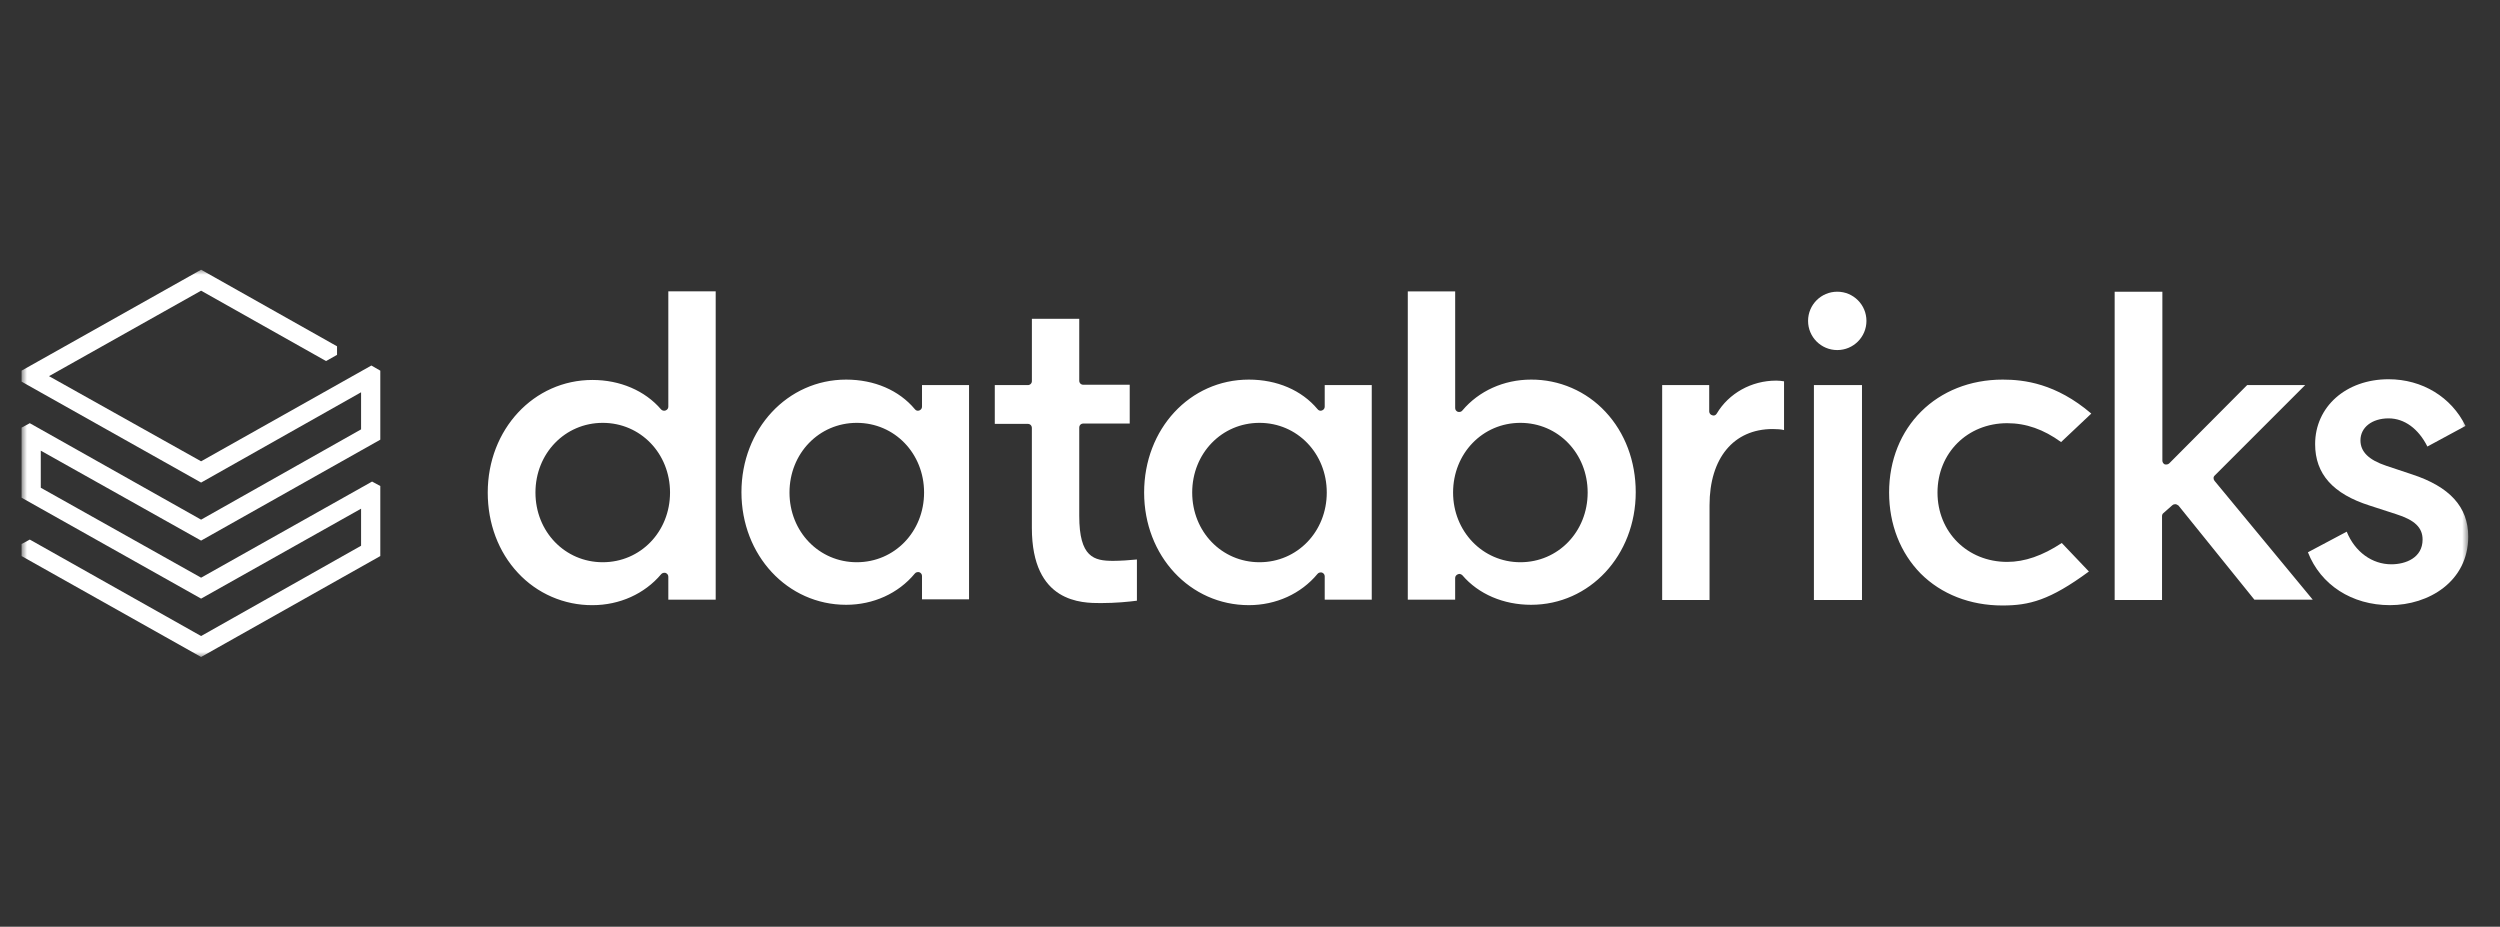
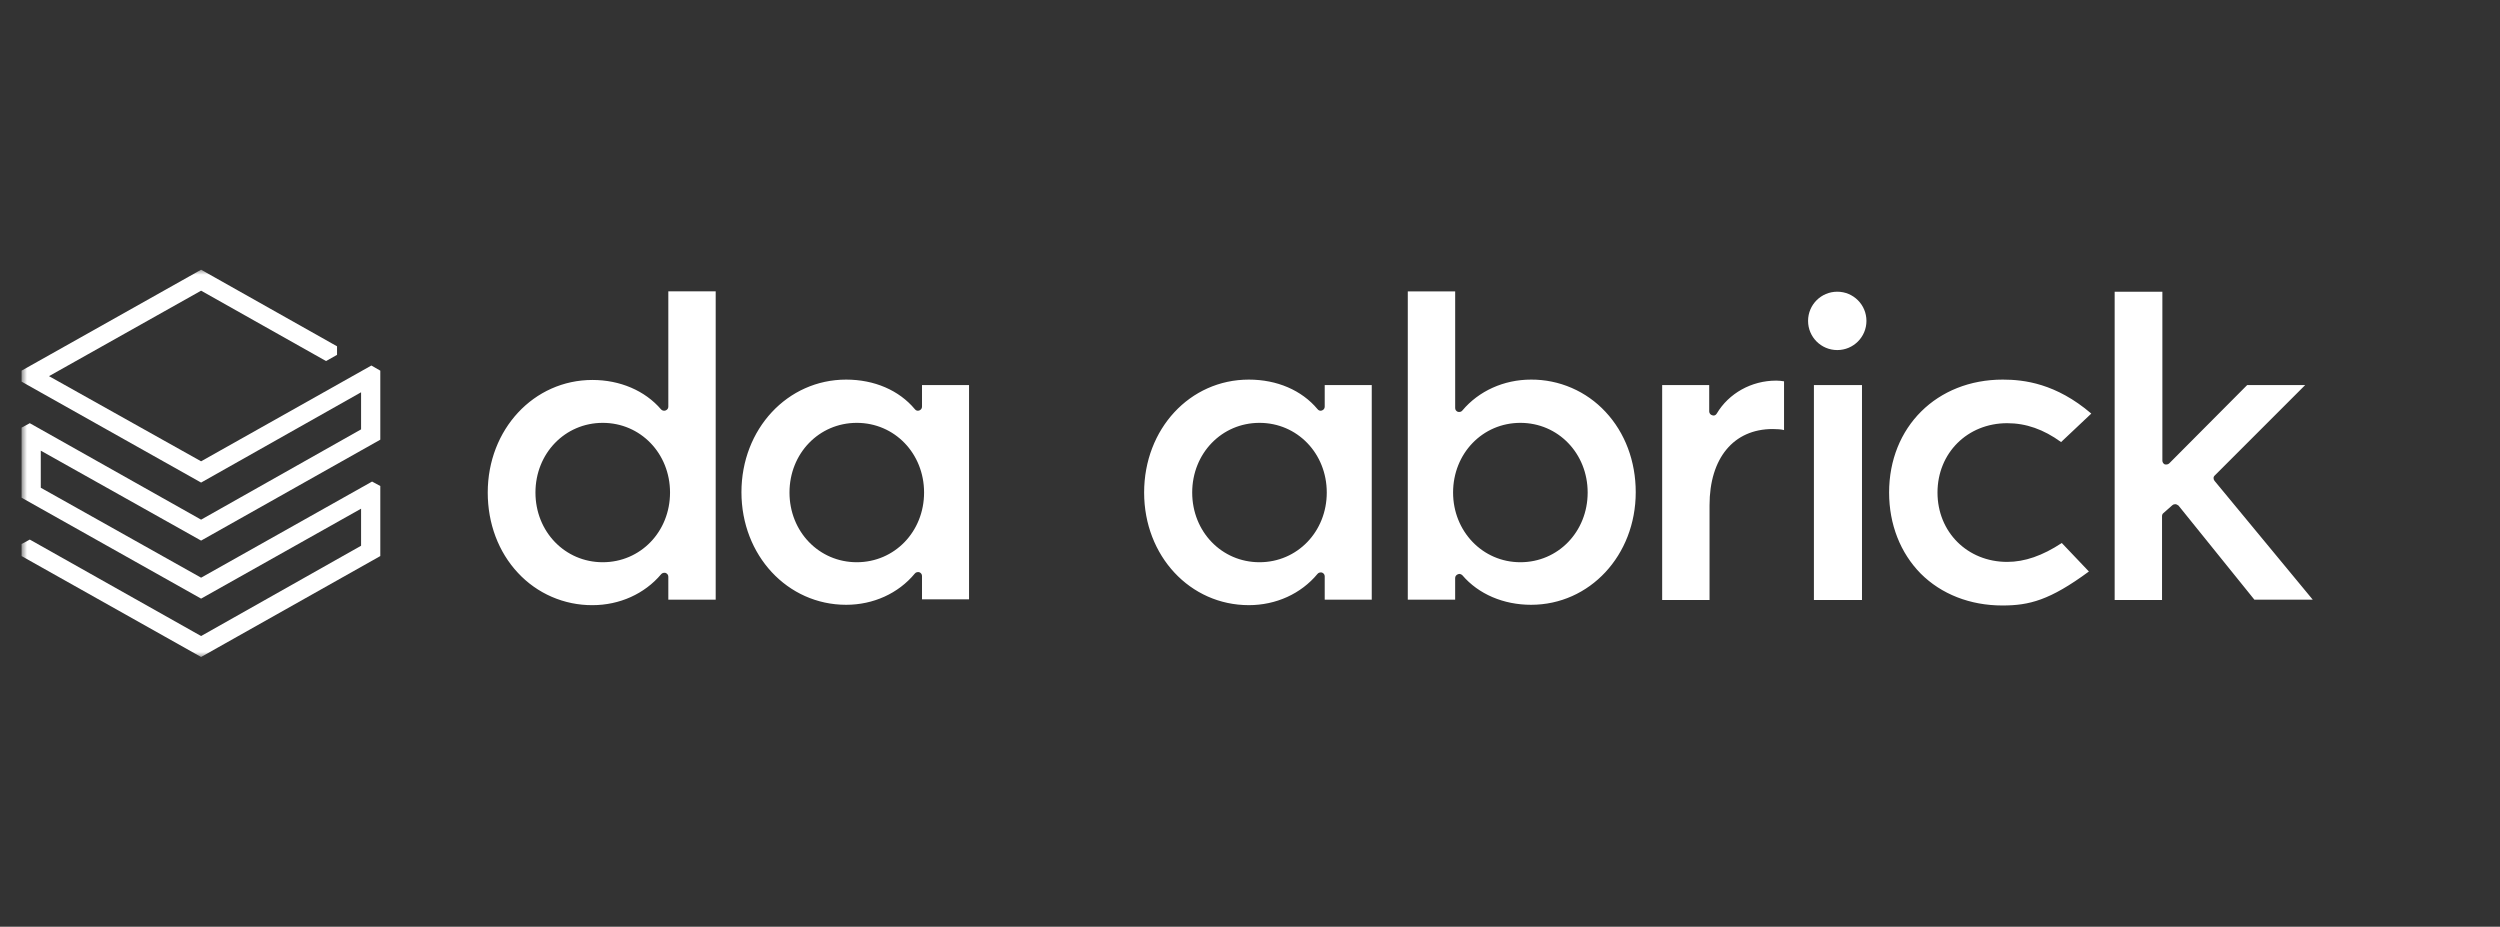
<svg xmlns="http://www.w3.org/2000/svg" width="232" height="86" viewBox="0 0 232 86" fill="none">
  <rect x="0" y="0" width="232" height="86" fill="#333333" stroke="none" />
  <mask id="mask0_2795_17974" style="mask-type:luminance" maskUnits="userSpaceOnUse" x="2" y="25" width="228" height="36">
    <path d="M2 25H229.087V61H2V25Z" fill="white" />
  </mask>
  <g mask="url(#mask0_2795_17974)">
    <path d="M33.508 39.845L18.662 48.224L2.765 39.272L2 39.686V46.186L18.662 55.552L33.508 47.206V50.645L18.662 59.024L2.765 50.072L2 50.486V51.602L18.662 60.968L35.292 51.602V45.103L34.528 44.689L18.662 53.609L3.784 45.262V41.821L18.662 50.168L35.292 40.802V34.397L34.463 33.92L18.662 42.809L4.548 34.907L18.662 26.975L30.257 33.506L31.277 32.932V32.137L18.663 25.03L2 34.397V35.417L18.662 44.783L33.508 36.404V39.845Z" fill="white" />
    <path d="M66.416 55.648V27.038H62.02V37.742C62.02 37.903 61.924 38.03 61.765 38.093C61.694 38.119 61.617 38.123 61.544 38.106C61.47 38.089 61.403 38.051 61.351 37.997C59.854 36.245 57.527 35.26 54.979 35.26C49.531 35.26 45.262 39.847 45.262 45.709C45.262 48.577 46.25 51.221 48.067 53.164C48.949 54.114 50.018 54.872 51.208 55.387C52.398 55.903 53.682 56.166 54.979 56.159C57.496 56.159 59.821 55.108 61.351 53.291C61.447 53.164 61.637 53.132 61.765 53.164C61.924 53.228 62.02 53.356 62.02 53.515V55.649L66.416 55.648ZM55.934 52.175C52.43 52.175 49.69 49.34 49.69 45.707C49.69 42.076 52.43 39.241 55.934 39.241C59.438 39.241 62.179 42.076 62.179 45.707C62.179 49.339 59.44 52.175 55.934 52.175ZM89.927 55.648V35.735H85.562V37.742C85.562 37.903 85.468 38.03 85.307 38.093C85.148 38.158 84.989 38.093 84.893 37.966C83.428 36.214 81.134 35.227 78.523 35.227C73.075 35.227 68.806 39.814 68.806 45.676C68.806 51.538 73.075 56.125 78.523 56.125C81.038 56.125 83.365 55.075 84.893 53.227C84.989 53.099 85.18 53.066 85.307 53.099C85.468 53.162 85.562 53.29 85.562 53.449V55.615H89.927V55.648ZM79.51 52.175C76.006 52.175 73.265 49.34 73.265 45.707C73.265 42.076 76.006 39.241 79.51 39.241C83.014 39.241 85.754 42.076 85.754 45.707C85.754 49.339 83.014 52.175 79.51 52.175ZM127.298 55.648V35.735H122.933V37.742C122.933 37.903 122.837 38.03 122.678 38.093C122.519 38.156 122.36 38.093 122.264 37.966C120.799 36.214 118.505 35.227 115.892 35.227C110.413 35.227 106.175 39.814 106.175 45.707C106.175 51.601 110.444 56.158 115.892 56.158C118.409 56.158 120.734 55.106 122.264 53.258C122.36 53.131 122.551 53.099 122.678 53.131C122.837 53.194 122.933 53.321 122.933 53.48V55.648H127.298ZM116.881 52.175C113.375 52.175 110.636 49.34 110.636 45.707C110.636 42.076 113.375 39.241 116.881 39.241C120.385 39.241 123.124 42.076 123.124 45.707C123.124 49.339 120.385 52.175 116.881 52.175ZM135.295 53.29C135.325 53.29 135.389 53.258 135.421 53.258C135.517 53.258 135.646 53.321 135.709 53.386C137.206 55.138 139.531 56.125 142.081 56.125C147.527 56.125 151.796 51.538 151.796 45.676C151.796 42.808 150.809 40.165 148.993 38.221C148.111 37.27 147.041 36.513 145.851 35.998C144.661 35.482 143.377 35.22 142.081 35.227C139.564 35.227 137.237 36.277 135.709 38.093C135.613 38.221 135.454 38.252 135.295 38.221C135.134 38.158 135.04 38.03 135.04 37.87V27.04H130.643V55.648H135.038V53.641C135.038 53.48 135.136 53.354 135.295 53.29ZM134.846 45.707C134.846 42.076 137.587 39.241 141.091 39.241C144.595 39.241 147.335 42.076 147.335 45.707C147.335 49.339 144.595 52.175 141.091 52.175C137.587 52.175 134.846 49.307 134.846 45.707ZM164.507 39.814C164.923 39.814 165.304 39.845 165.559 39.91V35.386C165.317 35.344 165.072 35.323 164.827 35.321C162.533 35.321 160.43 36.5 159.314 38.381C159.22 38.539 159.061 38.603 158.9 38.539C158.821 38.519 158.75 38.475 158.698 38.412C158.647 38.349 158.617 38.271 158.614 38.189V35.735H154.249V55.679H158.645V46.886C158.645 42.521 160.876 39.814 164.507 39.814ZM172.792 35.735H168.331V55.679H172.792V35.735ZM170.498 27.07C169 27.07 167.789 28.28 167.789 29.779C167.789 31.276 169 32.486 170.498 32.486C171.995 32.486 173.206 31.276 173.206 29.779C173.206 28.28 171.995 27.07 170.498 27.07ZM185.854 35.227C179.737 35.227 175.309 39.622 175.309 45.707C175.309 48.671 176.359 51.314 178.24 53.227C180.151 55.138 182.827 56.189 185.821 56.189C188.306 56.189 190.217 55.711 193.85 53.035L191.333 50.39C189.548 51.569 187.892 52.144 186.268 52.144C182.572 52.144 179.8 49.372 179.8 45.709C179.8 42.046 182.572 39.272 186.268 39.272C188.02 39.272 189.644 39.845 191.269 41.024L194.072 38.38C190.792 35.576 187.828 35.227 185.854 35.227ZM201.592 46.886C201.661 46.822 201.752 46.787 201.847 46.79H201.878C201.974 46.79 202.069 46.855 202.165 46.918L209.206 55.648H214.622L205.51 44.624C205.382 44.465 205.382 44.242 205.541 44.114L213.92 35.735H208.537L201.305 43C201.209 43.096 201.05 43.127 200.891 43.096C200.825 43.064 200.768 43.014 200.729 42.952C200.689 42.89 200.668 42.818 200.668 42.745V27.07H196.24V55.679H200.636V47.905C200.636 47.809 200.668 47.681 200.764 47.617L201.592 46.886Z" fill="white" />
-     <path d="M221.789 56.158C225.389 56.158 229.053 53.959 229.053 49.786C229.053 47.045 227.333 45.166 223.829 44.02L221.439 43.223C219.813 42.68 219.05 41.917 219.05 40.865C219.05 39.655 220.133 38.825 221.661 38.825C223.127 38.825 224.433 39.782 225.261 41.438L228.798 39.527C227.492 36.851 224.784 35.194 221.661 35.194C217.712 35.194 214.844 37.744 214.844 41.215C214.844 43.987 216.501 45.835 219.909 46.918L222.363 47.714C224.082 48.256 224.816 48.958 224.816 50.072C224.816 51.76 223.254 52.367 221.916 52.367C220.133 52.367 218.54 51.22 217.775 49.339L214.175 51.251C215.354 54.277 218.253 56.158 221.789 56.158ZM102.161 55.966C103.563 55.966 104.805 55.838 105.506 55.744V51.919C104.933 51.983 103.913 52.048 103.308 52.048C101.523 52.048 100.154 51.728 100.154 47.873V39.686C100.154 39.463 100.313 39.304 100.536 39.304H104.837V35.704H100.536C100.486 35.706 100.435 35.698 100.388 35.679C100.34 35.661 100.297 35.633 100.261 35.597C100.225 35.561 100.197 35.518 100.179 35.47C100.16 35.423 100.152 35.372 100.154 35.321V29.587H95.759V35.354C95.761 35.405 95.752 35.456 95.734 35.503C95.715 35.55 95.687 35.593 95.65 35.629C95.614 35.665 95.571 35.693 95.524 35.711C95.476 35.73 95.426 35.738 95.375 35.735H92.316V39.335H95.376C95.598 39.335 95.757 39.496 95.757 39.718V48.988C95.757 55.966 100.407 55.966 102.161 55.966Z" fill="white" />
  </g>
</svg>